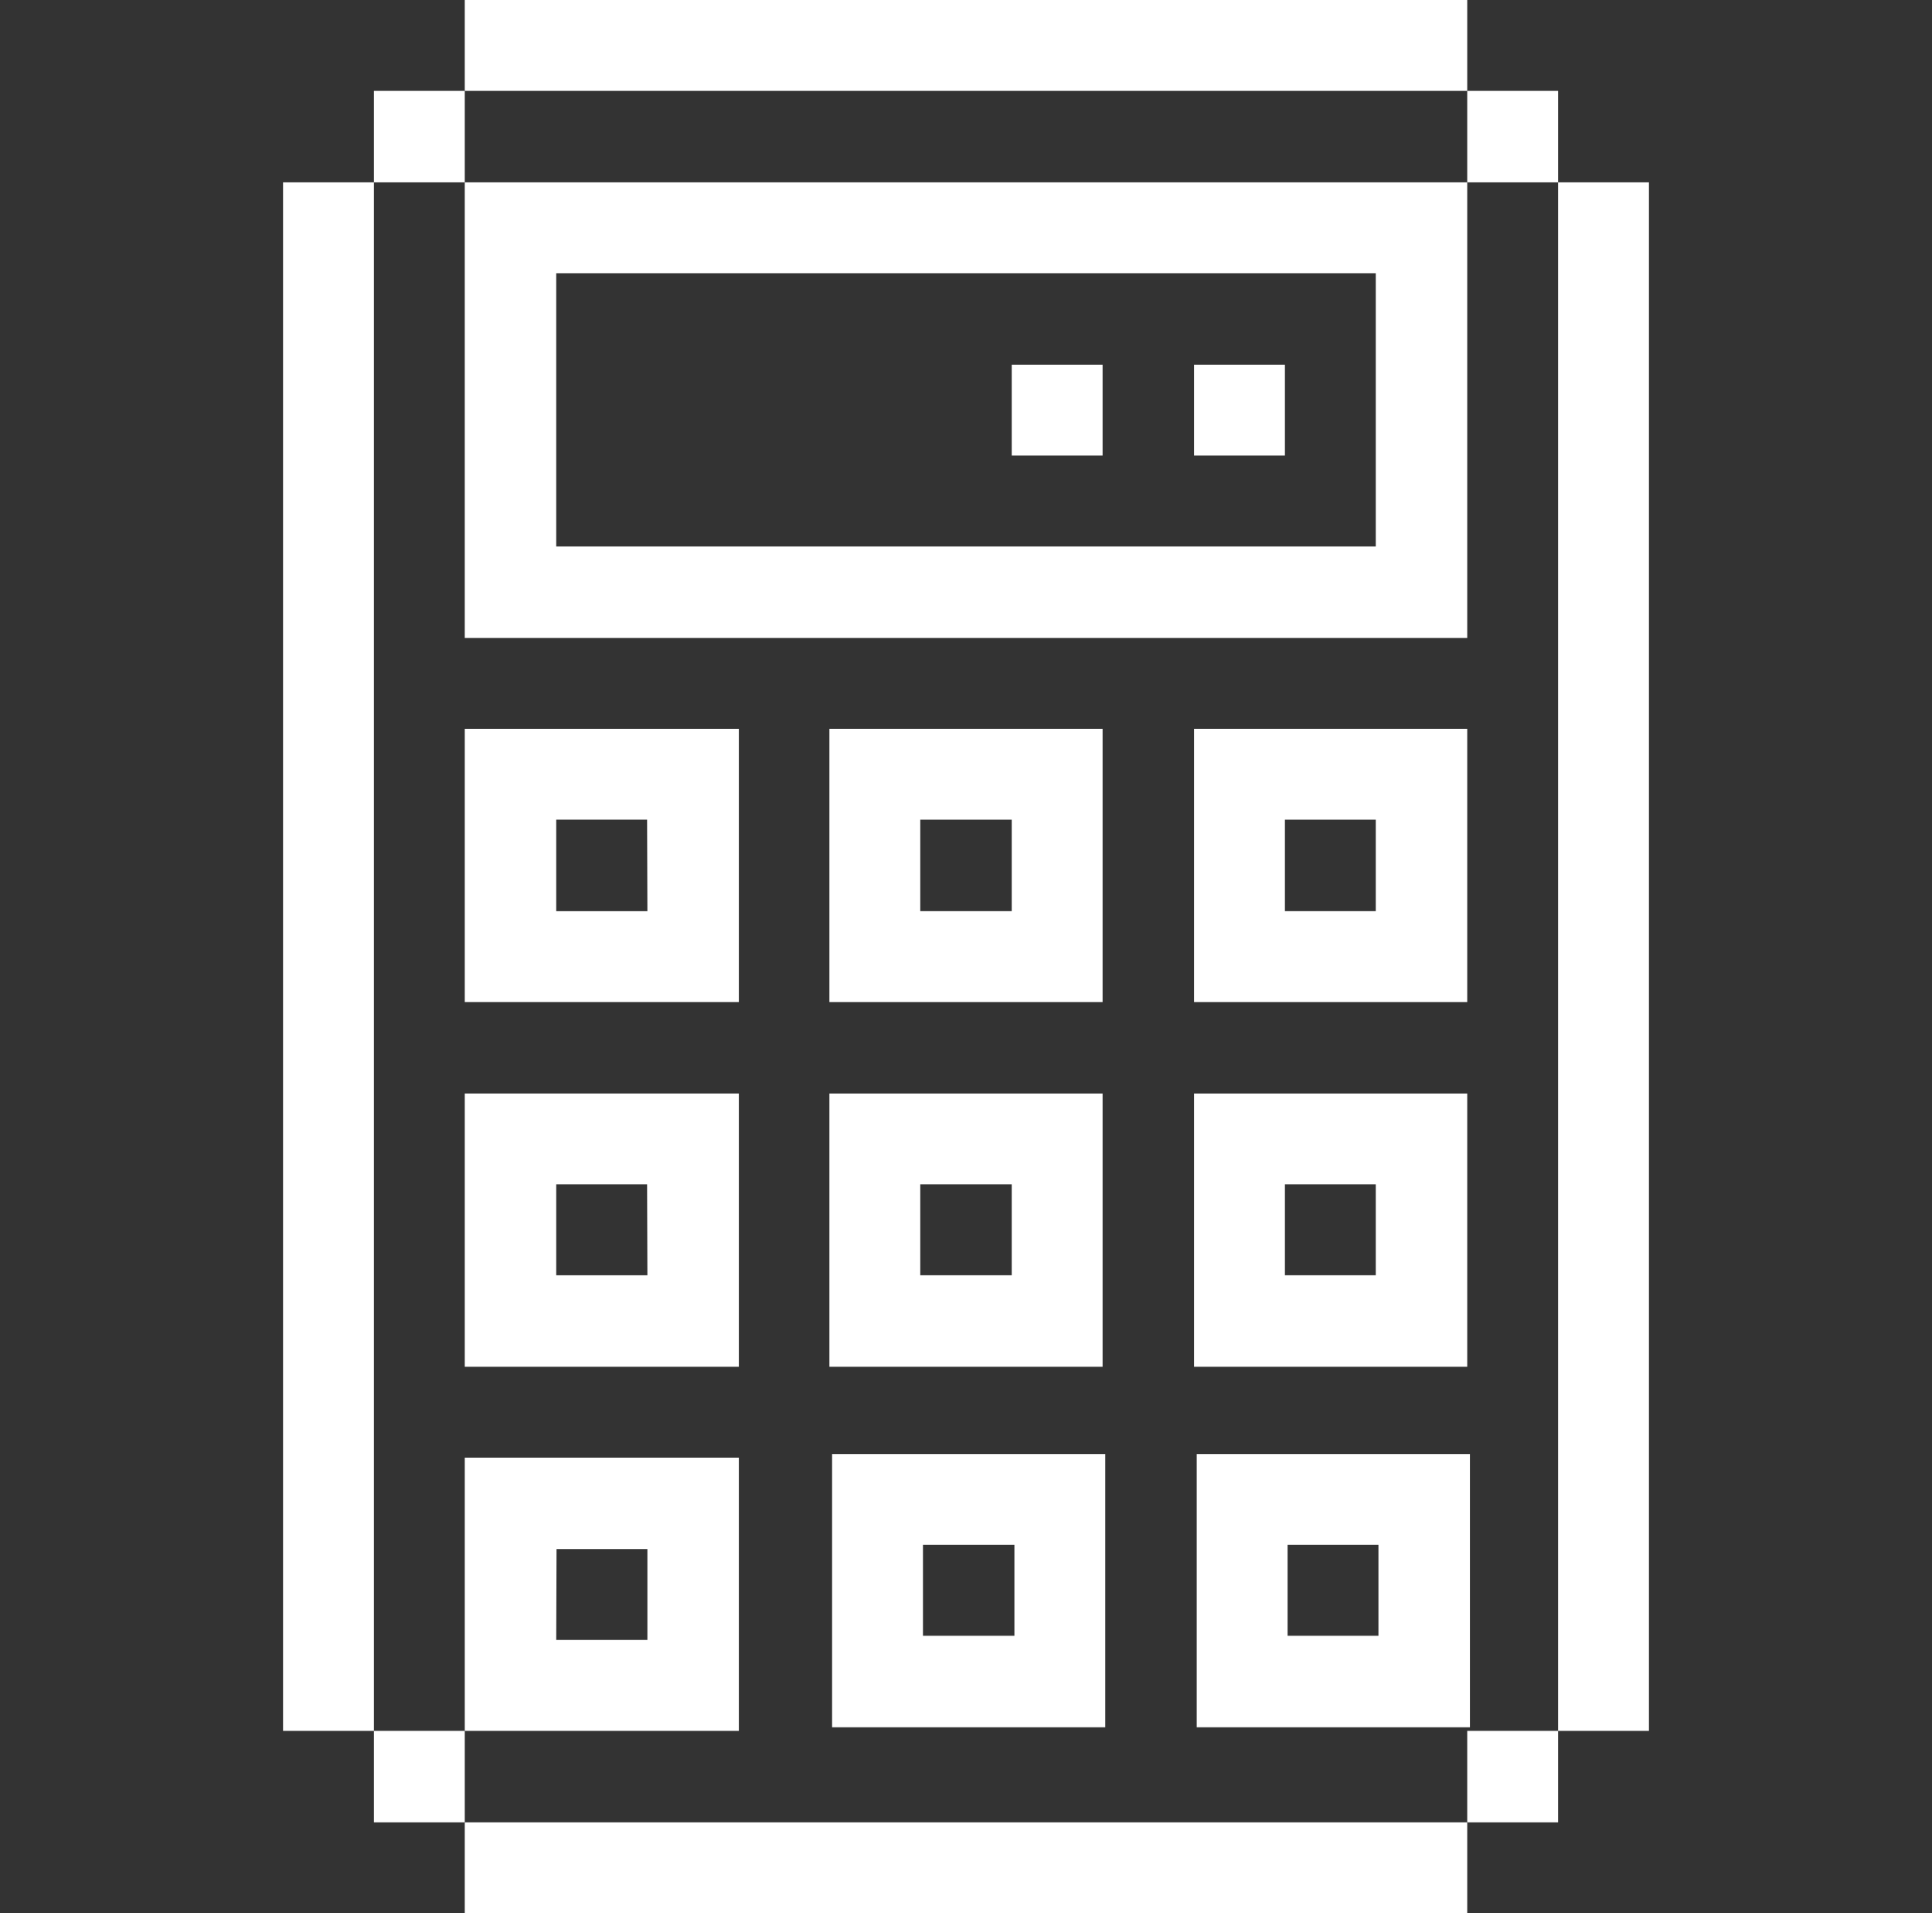
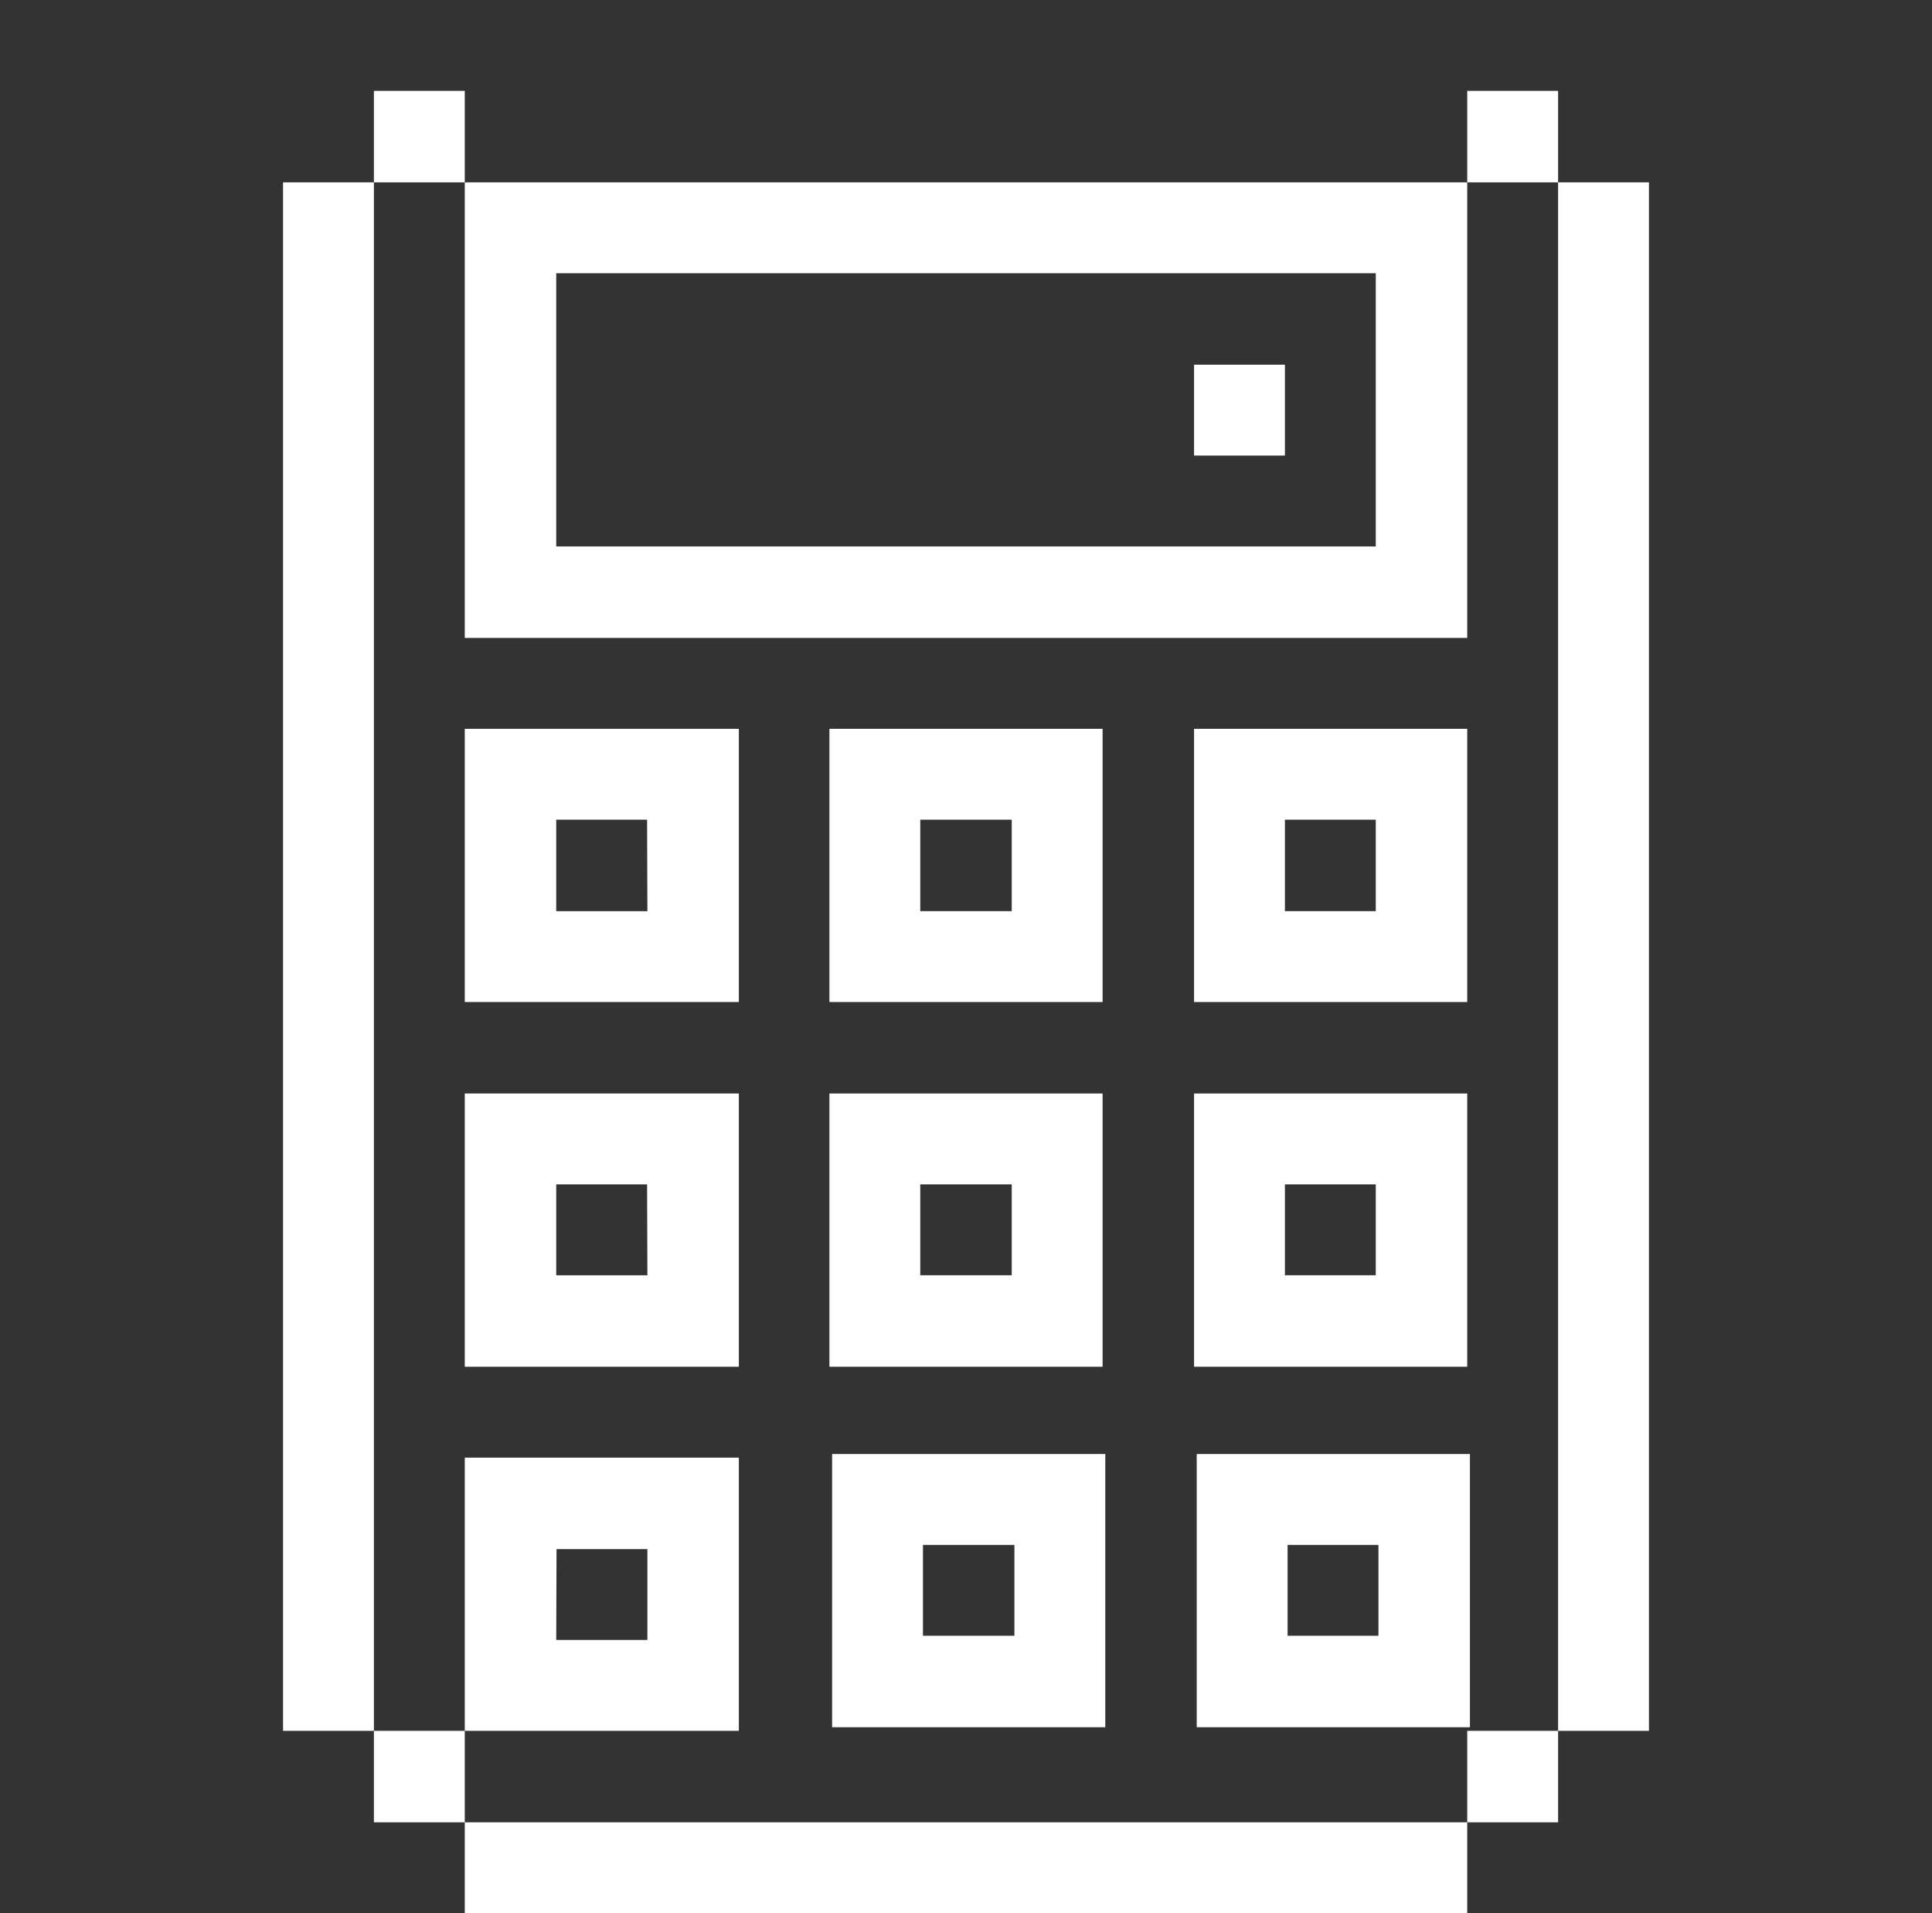
<svg xmlns="http://www.w3.org/2000/svg" width="101" height="100" viewBox="0 0 101 100" fill="none">
  <rect x="0" y="0" width="101" height="100" fill="#333333" stroke="none" />
  <path d="M86.203 9.531H81.453V90.469H86.203V9.531Z" fill="white" />
  <path d="M81.453 90.469H76.703V95.25H81.453V90.469Z" fill="white" />
  <path d="M81.453 4.75H76.703V9.531H81.453V4.75Z" fill="white" />
  <path d="M76.703 95.25H24.297V100H76.703V95.25Z" fill="white" />
  <path d="M76.703 57.156H62.422V71.438H76.703V57.156ZM71.922 66.656H67.172V61.906H71.922V66.656Z" fill="white" />
  <path d="M76.844 76H62.562V90.281H76.844V76ZM72.062 85.5H67.312V80.75H72.062V85.5Z" fill="white" />
  <path d="M76.703 38.094H62.422V52.375H76.703V38.094ZM71.922 47.625H67.172V42.844H71.922V47.625Z" fill="white" />
  <path d="M24.297 9.531V33.344H76.703V9.531H24.297ZM71.922 28.562H29.078V14.281H71.922V28.562Z" fill="white" />
  <path d="M67.172 19.062H62.422V23.812H67.172V19.062Z" fill="white" />
-   <path d="M57.641 19.062H52.891V23.812H57.641V19.062Z" fill="white" />
  <path d="M57.641 57.156H43.359V71.438H57.641V57.156ZM52.891 66.656H48.109V61.906H52.891V66.656Z" fill="white" />
  <path d="M57.781 76H43.5V90.281H57.781V76ZM53.031 85.5H48.25V80.75H53.031V85.5Z" fill="white" />
  <path d="M57.641 38.094H43.359V52.375H57.641V38.094ZM52.891 47.625H48.109V42.844H52.891V47.625Z" fill="white" />
  <path d="M38.625 90.469V76.188H24.297V90.469H38.625ZM29.094 80.969H33.844V85.719H29.078L29.094 80.969Z" fill="white" />
  <path d="M38.625 57.156H24.297V71.438H38.625V57.156ZM33.844 66.656H29.078V61.906H33.828L33.844 66.656Z" fill="white" />
  <path d="M38.625 38.094H24.297V52.375H38.625V38.094ZM33.844 47.625H29.078V42.844H33.828L33.844 47.625Z" fill="white" />
-   <path d="M76.703 0H24.297V4.75H76.703V0Z" fill="white" />
+   <path d="M76.703 0V4.75H76.703V0Z" fill="white" />
  <path d="M24.297 90.469H19.547V95.25H24.297V90.469Z" fill="white" />
  <path d="M24.297 4.75H19.547V9.531H24.297V4.75Z" fill="white" />
  <path d="M19.547 9.531H14.797V90.469H19.547V9.531Z" fill="white" />
</svg>